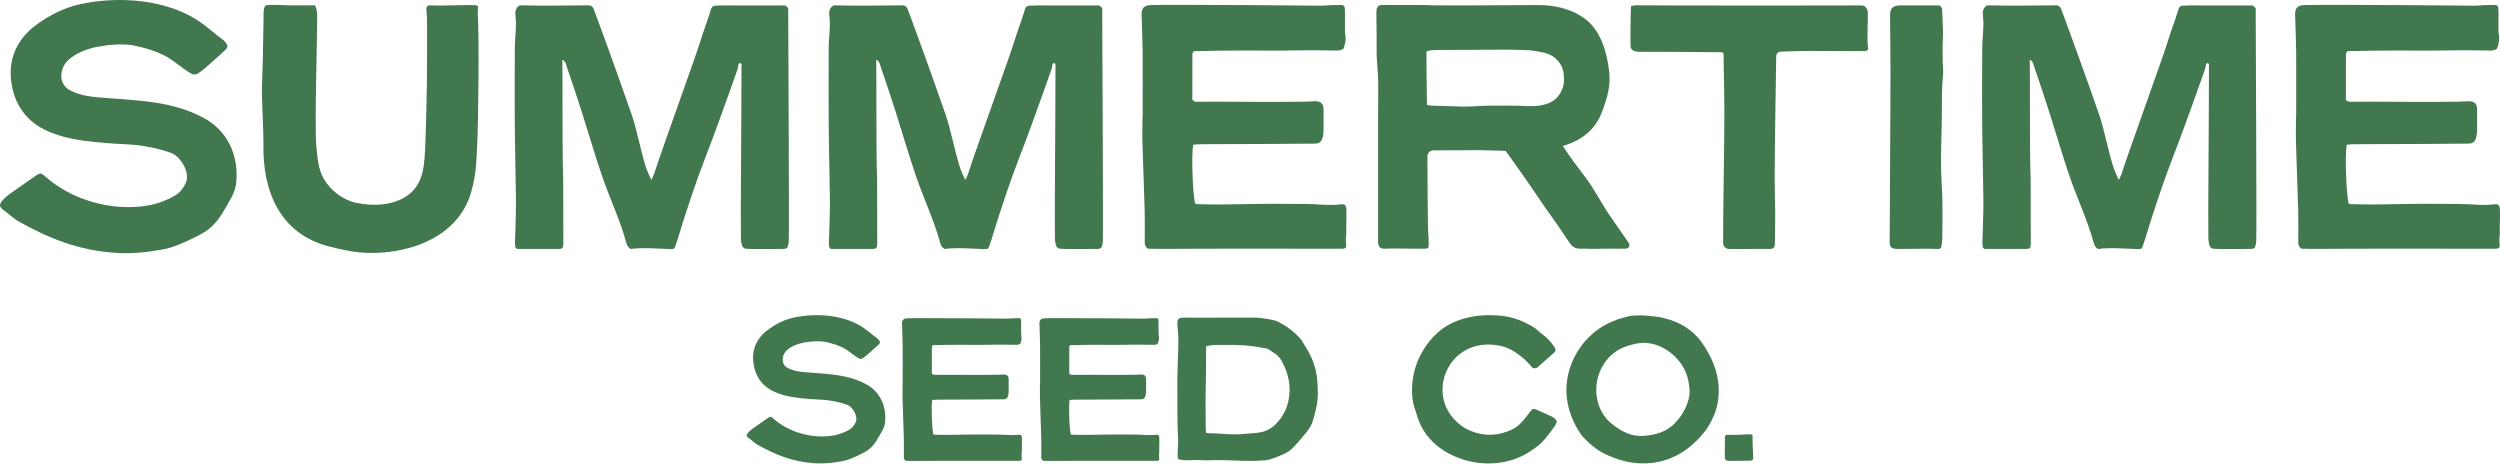
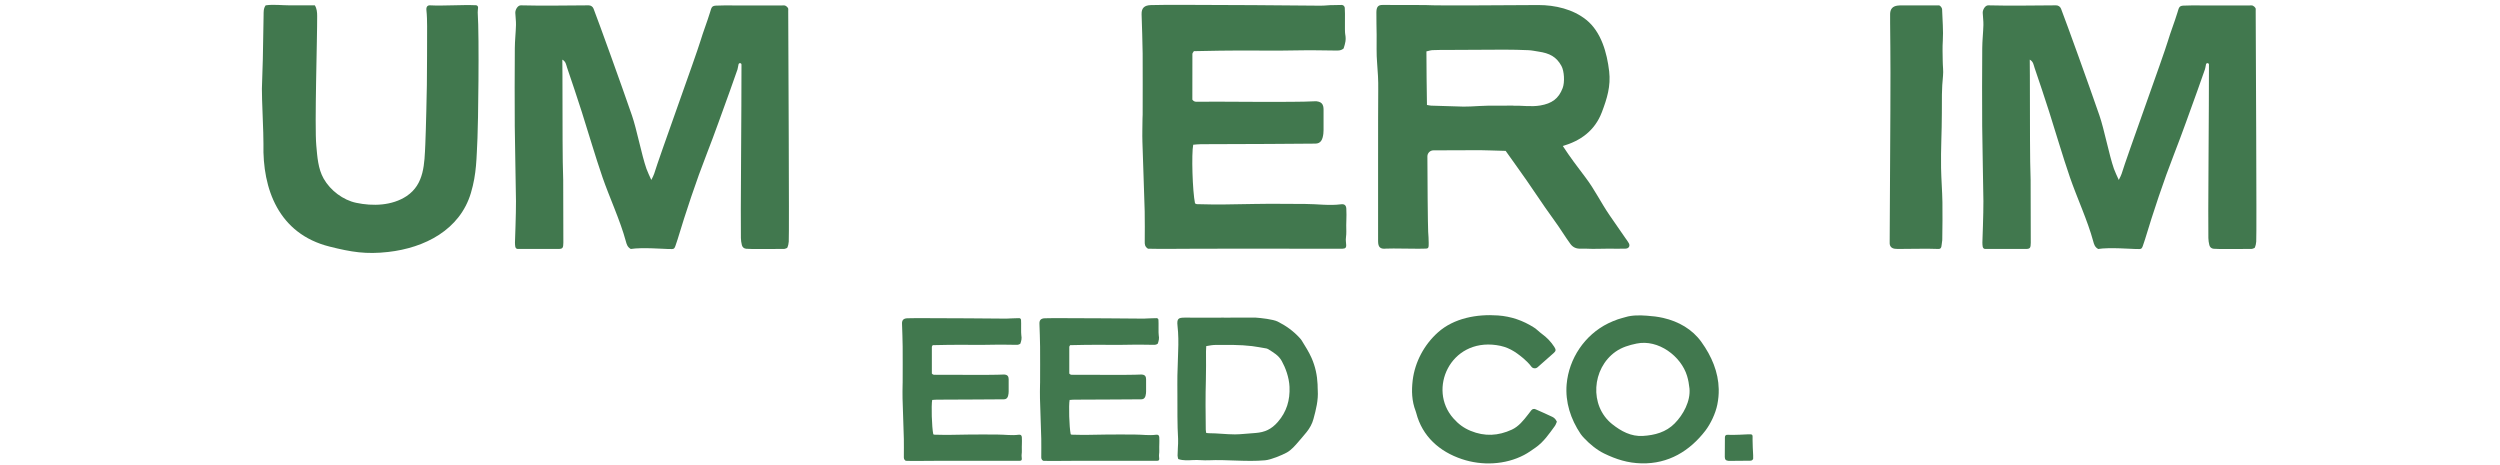
<svg xmlns="http://www.w3.org/2000/svg" width="968" height="180" viewBox="0 0 968 180" fill="none">
-   <path d="M15.781 67.121C16.287 67.44 16.775 67.665 17.15 68.003C27.671 77.605 43.686 81.974 57.451 79.536C60.883 78.936 64.708 77.511 67.69 75.767C69.715 74.585 71.047 72.823 71.985 70.722C73.729 66.822 69.903 60.52 66.265 59.208C61.201 57.389 54.994 56.17 49.518 55.907C43.798 55.645 38.041 55.232 32.359 54.463C27.108 53.751 21.951 52.494 17.206 50.169C8.974 46.118 4.642 38.467 4.173 29.465C3.723 20.913 7.792 14.031 14.468 9.305C19.644 5.63 24.97 2.929 31.196 1.579C46.03 -1.59 64.933 -0.371 77.836 8.761C80.855 10.899 83.105 13.075 86.106 15.231C86.912 15.813 87.569 16.506 87.944 17.463C88.094 17.838 88.056 18.288 87.831 18.626C87.644 18.888 87.456 19.151 87.231 19.357C86.218 20.201 80.986 25.208 78.042 27.458C75.716 29.24 75.154 29.296 72.791 27.74C70.372 26.146 67.596 23.839 65.14 22.32C61.651 20.182 56.307 18.513 52.219 17.688C47.699 16.769 42.261 17.257 37.76 18.101C33.934 18.813 28.515 20.801 25.795 23.914C23.02 27.102 22.701 32.484 26.939 34.866C31.459 37.398 36.897 37.604 41.942 37.998C54.863 39.01 67.052 39.348 78.811 45.63C87.962 50.525 92.257 59.752 91.544 69.934C91.375 72.372 90.681 74.604 89.481 76.686C86.893 81.13 85.131 85.106 81.155 88.444C80.273 89.175 79.317 89.832 78.323 90.376C74.498 92.438 70.597 94.37 66.452 95.72C65.552 96.02 64.071 96.395 63.152 96.564C57.038 97.671 50.887 98.327 44.661 97.896C30.334 96.902 18.969 92.382 6.705 85.443C5.204 84.6 2.954 82.387 1.529 81.449C-0.44 80.155 -0.478 79.086 1.247 77.305C1.979 76.554 2.766 75.823 3.61 75.204C7.155 72.672 10.736 70.197 14.318 67.722C14.731 67.44 15.275 67.328 15.781 67.121Z" fill="#41784E" />
  <path d="M102.909 2.067C105.684 1.635 109.266 2.067 112.117 2.067C114.855 2.067 119.018 2.067 121.906 2.067C122.693 3.361 122.806 4.786 122.806 6.192C122.862 14.556 121.774 48.725 122.468 56.339C122.862 60.652 123.125 65.302 125.319 69.166C127.926 73.779 132.895 77.473 137.883 78.523C144.278 79.892 151.817 79.686 157.481 75.898C164.344 71.285 164.326 63.315 164.682 55.851C164.926 50.525 165.263 35.035 165.282 32.934C165.357 25.339 165.376 17.744 165.376 10.13C165.376 8.33 165.319 5.798 165.113 4.017C164.963 2.76 165.432 2.01 166.501 2.067C171.714 2.348 178.841 1.785 184.298 2.029C184.767 2.048 185.123 2.442 185.104 2.91C185.067 3.604 184.954 4.429 184.973 4.823C185.629 14.613 185.123 48.893 184.879 53.45C184.485 61.214 184.579 67.197 182.329 74.735C178.053 89.025 164.438 95.964 150.336 97.558C141.747 98.533 136.083 97.614 127.607 95.477C107.822 90.526 101.596 73.104 102.009 55.738C102.084 52.344 101.333 37.717 101.408 34.322C101.502 30.534 101.671 26.746 101.765 22.958C101.877 18.251 101.952 10.618 102.065 5.911C102.102 4.617 101.952 3.286 102.909 2.01V2.067Z" fill="#41784E" />
  <path d="M244.214 96.377C242.92 95.683 242.62 94.501 242.32 93.395C240.22 85.556 235.944 76.329 233.3 68.678C230.412 60.277 227.955 51.744 225.255 43.286C223.417 37.566 221.523 31.865 219.573 26.183C219.216 25.133 219.122 23.82 217.735 23.089C217.828 24.739 217.772 57.032 217.903 62.658C217.96 65.002 218.054 67.365 218.072 69.71C218.11 77.436 218.11 85.894 218.129 93.62C218.129 93.751 218.129 93.882 218.129 94.014C218.072 95.814 218.016 96.377 216.309 96.395H200.407C199.338 96.264 199.45 95.064 199.394 93.92C199.394 93.526 199.825 82.593 199.788 77.886C199.694 68.209 199.394 58.532 199.319 48.875C199.244 38.804 199.282 28.734 199.338 18.663C199.357 15.663 199.713 12.662 199.788 9.662C199.825 8.105 199.582 6.53 199.525 4.973C199.488 3.717 200.5 2.029 201.682 2.067C208.996 2.31 223.361 2.067 227.936 2.067C228.78 2.067 229.53 2.573 229.831 3.379C232.062 9.174 240.67 33.009 244.702 44.73C246.577 50.169 248.415 59.92 250.309 65.359C250.778 66.69 251.434 67.965 252.184 69.672C252.691 68.622 253.085 67.984 253.291 67.29C255.26 60.783 269.531 21.476 271.181 15.963C272.307 12.212 273.769 8.574 274.913 4.823C275.476 3.004 275.513 2.273 277.183 2.179C279.395 2.067 281.346 2.104 283.577 2.104C290.516 2.067 295.992 2.142 302.931 2.104C303.325 2.104 303.831 2.048 304.131 2.217C304.543 2.442 304.881 2.704 305.106 3.098C305.275 3.398 305.2 3.867 305.2 4.242C305.237 17.838 305.631 90.244 305.406 93.545C305.35 94.332 305.2 95.158 304.787 96.001C304.45 96.114 303.962 96.395 303.493 96.395C299.18 96.433 295.579 96.414 291.266 96.414C290.479 96.414 289.691 96.377 288.922 96.32C288.041 96.245 287.459 95.701 287.253 94.895C287.028 94.014 286.897 93.095 286.878 92.176C286.709 86.137 287.14 39.761 287.103 25.02C287.103 24.327 286.09 24.233 285.959 24.927C285.79 25.827 285.659 26.558 285.565 26.858C284.534 29.671 283.596 32.541 282.565 35.353C279.62 43.455 276.77 51.594 273.638 59.62C269.587 69.972 265.499 82.293 262.292 92.926C262.255 93.057 262.161 93.17 262.161 93.301C260.961 96.883 261.392 96.414 258.654 96.414C257.398 96.414 248.471 95.701 244.177 96.414L244.214 96.377Z" fill="#41784E" />
-   <path d="M365.735 96.377C364.441 95.683 364.141 94.501 363.841 93.395C361.741 85.556 357.465 76.329 354.84 68.678C351.952 60.277 349.495 51.744 346.795 43.286C344.957 37.566 343.063 31.865 341.112 26.183C340.756 25.133 340.662 23.82 339.275 23.089C339.368 24.739 339.312 57.032 339.443 62.658C339.5 65.002 339.593 67.365 339.612 69.71C339.65 77.436 339.65 85.894 339.668 93.62C339.668 93.751 339.668 93.882 339.668 94.014C339.612 95.814 339.556 96.377 337.849 96.395H321.947C320.878 96.264 320.99 95.064 320.953 93.92C320.953 93.526 321.384 82.593 321.346 77.886C321.253 68.209 320.953 58.532 320.878 48.875C320.803 38.804 320.821 28.734 320.878 18.663C320.878 15.663 321.253 12.662 321.328 9.662C321.365 8.105 321.121 6.53 321.065 4.973C321.028 3.717 322.04 2.029 323.222 2.067C330.536 2.31 344.901 2.067 349.476 2.067C350.32 2.067 351.07 2.573 351.389 3.379C353.621 9.174 362.228 33.009 366.26 44.73C368.136 50.169 369.974 59.92 371.868 65.359C372.337 66.69 372.993 67.965 373.743 69.672C374.249 68.622 374.643 67.984 374.849 67.29C376.819 60.783 391.108 21.476 392.759 15.963C393.884 12.212 395.347 8.574 396.491 4.823C397.053 3.004 397.091 2.273 398.76 2.179C400.973 2.067 402.923 2.104 405.155 2.104C412.075 2.067 417.569 2.142 424.508 2.104C424.902 2.104 425.408 2.048 425.708 2.217C426.121 2.442 426.458 2.704 426.683 3.098C426.852 3.398 426.777 3.867 426.777 4.242C426.815 17.838 427.208 90.244 427.002 93.545C426.946 94.332 426.796 95.158 426.365 96.001C426.027 96.114 425.539 96.395 425.071 96.395C420.757 96.433 417.157 96.414 412.843 96.414C412.056 96.414 411.268 96.377 410.499 96.32C409.618 96.245 409.037 95.701 408.83 94.895C408.605 94.014 408.474 93.095 408.455 92.176C408.286 86.137 408.718 39.761 408.68 25.02C408.68 24.327 407.668 24.233 407.536 24.927C407.368 25.827 407.236 26.558 407.124 26.858C406.092 29.671 405.155 32.541 404.123 35.353C401.179 43.455 398.329 51.594 395.197 59.62C391.146 69.972 387.058 82.293 383.851 92.926C383.813 93.057 383.72 93.17 383.72 93.301C382.519 96.883 382.951 96.414 380.213 96.414C378.956 96.414 370.03 95.701 365.735 96.414V96.377Z" fill="#41784E" />
  <path d="M462.015 56.001C461.302 59.583 461.733 74.023 462.708 78.73C462.933 78.842 463.158 79.03 463.384 79.049C471.091 79.292 478.049 79.124 485.775 78.974C492.564 78.842 498.658 78.974 505.447 78.974C510.023 78.974 514.636 79.705 519.193 79.105C520.562 78.917 521.219 79.48 521.294 80.774C521.481 84.393 521.162 85.969 521.294 89.588C521.312 90.226 521.256 91.238 521.162 91.876C520.806 94.276 522.212 96.264 519.812 96.302C516.418 96.339 458.714 96.227 453.482 96.358C450.369 96.433 447.237 96.32 444.499 96.302C443.205 95.458 443.243 94.501 443.243 93.601C443.243 89.682 443.318 85.743 443.224 81.824C442.98 73.066 442.605 63.671 442.342 54.913C442.249 51.913 442.361 48.912 442.38 45.912C442.38 45.386 442.436 44.861 442.436 44.336C442.436 36.498 442.492 28.64 442.436 20.801C442.399 15.7 442.155 10.618 442.024 5.517C441.967 3.06 443.13 2.048 445.643 1.973C449.825 1.842 454.007 1.879 458.189 1.879C468.128 1.879 503.253 2.067 510.961 2.198C513.192 2.235 514.411 1.935 516.643 1.973C517.262 1.973 518.481 1.898 519.493 1.917C520.112 1.917 520.618 2.385 520.693 3.004C520.9 5.086 520.618 11.912 520.862 13.206C521.294 15.456 520.862 16.844 520.243 18.776C519.062 19.751 517.862 19.563 516.699 19.563C512.386 19.563 508.073 19.376 503.759 19.488C493.295 19.751 482.849 19.432 472.404 19.62C469.272 19.676 465.428 19.751 462.277 19.807C462.033 20.22 461.696 20.538 461.696 20.876C461.658 26.615 461.677 33.066 461.677 38.579C462.408 39.573 463.233 39.404 463.984 39.386C470.51 39.254 500.778 39.704 509.01 39.217C509.517 39.179 510.06 39.217 510.567 39.367C511.523 39.611 512.161 40.229 512.367 41.242C512.442 41.617 512.48 42.011 512.48 42.405C512.48 46.024 512.48 46.793 512.48 50.394C512.48 50.844 512.461 51.313 512.405 51.763C512.123 54.088 511.411 55.588 509.329 55.607C503.178 55.663 497.046 55.72 490.895 55.738C482.268 55.776 473.642 55.795 465.015 55.832C464.002 55.832 462.99 55.963 462.052 56.038L462.015 56.001Z" fill="#41784E" />
  <path d="M629.406 96.283C627.456 96.264 624.605 96.358 622.636 96.283C618.492 96.283 617.91 96.452 614.01 96.283C613.447 96.264 612.528 96.264 611.965 96.283C610.353 96.339 609.04 95.776 608.084 94.483C606.077 91.745 604.014 88.332 602.007 85.594C596.925 78.655 592.556 71.697 587.492 64.74C585.973 62.639 584.473 60.539 582.992 58.42C578.716 58.326 574.646 58.12 571.121 58.157C569.639 58.157 559.756 58.214 555.031 58.214C553.737 58.214 552.686 59.264 552.686 60.558C552.686 67.572 552.855 87.881 552.987 89.738C553.08 91.163 553.193 92.607 553.193 94.051C553.193 95.889 553.193 96.264 551.861 96.264C550.849 96.433 538.153 96.095 536.709 96.264C534.421 96.527 533.596 95.683 533.596 93.395C533.614 87.112 533.558 41.823 533.652 34.641C533.708 31.228 533.502 27.852 533.221 24.458C532.902 20.82 533.071 17.144 533.033 13.487C532.996 10.618 532.921 7.73 532.939 4.861C532.939 2.929 533.427 1.86 535.377 1.917C536.821 1.954 547.079 1.954 551.749 1.954C557.469 2.292 586.124 1.954 595.669 1.954C602.158 1.954 609.059 3.548 614.197 7.674C619.992 12.306 622.242 20.501 623.067 27.608C623.742 33.366 622.242 38.166 620.236 43.455C617.46 50.731 611.853 54.557 605.12 56.526C607.858 60.745 610.897 64.759 613.935 68.753C617.479 73.423 619.861 78.43 623.18 83.268C625.243 86.287 627.343 89.269 629.406 92.27C629.856 92.907 630.344 93.526 630.7 94.201C631.281 95.289 630.587 96.283 629.387 96.264L629.406 96.283ZM585.842 40.923C589.349 40.83 592.856 41.43 596.363 40.848C600.901 40.079 603.526 38.185 605.064 34.097C605.908 31.866 605.702 27.552 604.577 25.508C602.608 21.945 599.982 20.613 595.706 19.976C594.412 19.788 593.137 19.488 591.843 19.432C588.711 19.301 585.58 19.226 582.448 19.226C575.003 19.226 567.558 19.301 560.131 19.338C558.312 19.338 556.475 19.338 554.656 19.413C553.924 19.451 553.193 19.713 552.311 19.901C552.293 27.083 552.443 33.385 552.518 40.642C553.38 40.792 553.774 40.886 554.149 40.904C558.312 41.036 562.494 41.167 566.658 41.28C567.577 41.298 568.477 41.28 569.396 41.223C571.608 41.13 573.821 40.961 576.034 40.923C579.297 40.867 582.56 40.98 585.823 40.886L585.842 40.923Z" fill="#41784E" />
-   <path d="M723.36 18.438C723.472 19.095 723.003 19.713 722.347 19.77C720.922 19.863 699.993 19.657 697.761 19.751C695.173 19.863 692.173 19.92 689.454 19.995C688.516 20.013 687.766 20.782 687.747 21.72C687.635 28.602 687.185 56.357 687.147 69.072C687.147 73.516 687.335 77.961 687.353 82.406C687.353 86.325 687.316 90.638 687.222 94.558C687.185 95.945 686.491 96.433 685.122 96.395C680.902 96.302 673.945 96.508 669.425 96.395C668.188 96.358 667.212 95.364 667.194 94.126C667.1 84.6 667.756 52.25 667.681 42.667C667.644 37.173 667.531 30.253 667.4 24.758C667.362 23.633 667.419 22.32 667.4 21.139C667.4 20.632 666.987 20.22 666.462 20.22C661.455 20.22 640.677 19.957 634.375 20.07C633.869 19.976 633.325 19.938 632.838 19.77C632.069 19.507 631.487 18.982 631.356 18.119C631.244 17.332 631.356 3.192 631.544 2.385C632.238 2.273 632.969 2.029 633.7 2.048C636.832 2.142 706.332 2.179 712.07 2.123C714.414 2.123 716.777 2.085 719.121 2.085C719.909 2.085 720.697 2.085 721.466 2.179C722.366 2.31 723.172 3.773 723.228 4.673C723.341 6.624 722.816 15.625 723.303 18.438H723.36Z" fill="#41784E" />
  <path d="M750.627 2.067C751.396 2.067 751.958 3.173 751.977 3.529C752.108 7.524 752.502 12.006 752.258 15.719C752.09 18.307 752.183 20.932 752.221 23.52C752.221 25.471 752.54 27.458 752.333 29.39C751.808 34.21 751.883 39.029 751.883 43.867C751.883 51.181 751.452 57.726 751.583 65.04C751.658 69.466 752.033 73.891 752.108 78.336C752.183 83.043 752.108 87.731 752.052 92.438C752.052 92.832 752.052 93.226 751.958 93.601C751.715 94.951 751.958 96.47 750.552 96.395C746.52 96.208 739 96.395 734.837 96.395C734.443 96.395 734.049 96.377 733.674 96.32C732.455 96.152 731.761 95.458 731.686 94.295C731.649 93.901 731.686 93.507 731.686 93.114C731.686 84.75 732.024 40.98 731.986 28.058C731.986 21.664 731.911 15.269 731.855 8.855C731.855 7.674 731.817 6.511 731.855 5.33C731.93 3.454 732.83 2.442 734.649 2.179C735.287 2.085 735.943 2.085 736.6 2.085C739.731 2.085 744.307 2.085 747.439 2.085C748.227 2.085 749.952 2.085 750.589 2.085L750.627 2.067Z" fill="#41784E" />
  <path d="M812.381 96.377C811.087 95.683 810.787 94.501 810.487 93.395C808.387 85.556 804.111 76.329 801.486 68.678C798.598 60.277 796.141 51.744 793.441 43.286C791.603 37.566 789.709 31.865 787.758 26.183C787.402 25.133 787.308 23.82 785.92 23.089C786.014 24.739 785.958 57.032 786.089 62.658C786.146 65.002 786.239 67.365 786.258 69.71C786.296 77.436 786.296 85.894 786.314 93.62C786.314 93.751 786.314 93.882 786.314 94.014C786.258 95.814 786.202 96.377 784.495 96.395H768.592C767.524 96.264 767.636 95.064 767.58 93.92C767.58 93.526 768.011 82.593 767.974 77.886C767.88 68.209 767.58 58.532 767.505 48.875C767.43 38.804 767.467 28.734 767.524 18.663C767.542 15.663 767.899 12.662 767.974 9.662C768.011 8.105 767.767 6.53 767.711 4.973C767.674 3.717 768.686 2.029 769.868 2.067C777.181 2.31 791.546 2.067 796.122 2.067C796.966 2.067 797.716 2.573 798.035 3.379C800.267 9.174 808.874 33.009 812.906 44.73C814.782 50.169 816.62 59.92 818.514 65.359C818.982 66.69 819.639 67.965 820.389 69.672C820.895 68.622 821.289 67.984 821.495 67.29C823.464 60.783 837.754 21.476 839.386 15.963C840.511 12.212 841.974 8.574 843.118 4.823C843.68 3.004 843.718 2.273 845.387 2.179C847.6 2.067 849.55 2.104 851.782 2.104C858.702 2.067 864.197 2.142 871.135 2.104C871.529 2.104 872.035 2.048 872.335 2.217C872.748 2.442 873.086 2.704 873.311 3.098C873.479 3.398 873.404 3.867 873.404 4.242C873.442 17.838 873.836 90.244 873.611 93.545C873.554 94.332 873.404 95.158 872.992 96.001C872.654 96.114 872.167 96.395 871.698 96.395C867.385 96.433 863.784 96.414 859.471 96.414C858.683 96.414 857.895 96.377 857.127 96.32C856.245 96.245 855.664 95.701 855.458 94.895C855.232 94.014 855.101 93.095 855.082 92.176C854.914 86.137 855.345 39.761 855.307 25.02C855.307 24.327 854.295 24.233 854.164 24.927C853.995 25.827 853.863 26.558 853.751 26.858C852.72 29.671 851.782 32.541 850.75 35.353C847.806 43.455 844.956 51.594 841.824 59.62C837.773 69.972 833.685 82.293 830.478 92.926C830.441 93.057 830.347 93.17 830.347 93.301C829.147 96.883 829.578 96.414 826.84 96.414C825.584 96.414 816.657 95.701 812.363 96.414L812.381 96.377Z" fill="#41784E" />
-   <path d="M908.66 56.001C907.948 59.583 908.379 74.023 909.354 78.73C909.579 78.842 909.804 79.03 910.029 79.049C917.737 79.292 924.694 79.124 932.421 78.974C939.209 78.842 945.304 78.974 952.093 78.974C956.669 78.974 961.282 79.705 965.839 79.105C967.208 78.917 967.864 79.48 967.939 80.774C968.127 84.393 967.808 85.969 967.939 89.588C967.958 90.226 967.902 91.238 967.808 91.876C967.452 94.276 968.858 96.264 966.458 96.302C963.064 96.339 905.36 96.227 900.128 96.358C897.015 96.433 893.883 96.32 891.145 96.302C889.851 95.458 889.888 94.501 889.888 93.601C889.888 89.682 889.963 85.743 889.87 81.824C889.626 73.066 889.251 63.671 888.988 54.913C888.894 51.913 888.988 48.912 889.026 45.912C889.026 45.386 889.082 44.861 889.082 44.336C889.082 36.498 889.138 28.64 889.082 20.801C889.045 15.7 888.801 10.618 888.669 5.517C888.613 3.06 889.776 2.048 892.289 1.973C896.471 1.842 900.653 1.879 904.835 1.879C914.774 1.879 949.899 2.067 957.606 2.198C959.819 2.235 961.057 1.935 963.289 1.973C963.907 1.973 965.126 1.898 966.139 1.917C966.758 1.917 967.264 2.385 967.339 3.004C967.546 5.086 967.264 11.912 967.508 13.206C967.939 15.456 967.508 16.844 966.889 18.776C965.708 19.751 964.508 19.563 963.345 19.563C959.032 19.563 954.718 19.376 950.405 19.488C939.941 19.751 929.495 19.432 919.05 19.62C915.918 19.676 912.073 19.751 908.923 19.807C908.679 20.22 908.342 20.538 908.342 20.876C908.304 26.615 908.323 33.066 908.323 38.579C909.035 39.573 909.879 39.404 910.629 39.386C917.174 39.254 947.423 39.704 955.656 39.217C956.162 39.179 956.706 39.217 957.213 39.367C958.169 39.611 958.807 40.229 959.013 41.242C959.088 41.617 959.125 42.011 959.125 42.405C959.125 46.024 959.125 46.793 959.125 50.394C959.125 50.844 959.107 51.313 959.05 51.763C958.769 54.088 958.056 55.588 955.975 55.607C949.824 55.663 943.691 55.72 937.54 55.738C928.914 55.776 920.287 55.795 911.661 55.832C910.648 55.832 909.636 55.963 908.698 56.038L908.66 56.001Z" fill="#41784E" />
-   <path d="M298.421 161.335C298.717 161.518 298.99 161.654 299.218 161.86C305.371 167.488 314.76 170.041 322.827 168.605C324.832 168.24 327.065 167.42 328.82 166.394C330.005 165.688 330.78 164.663 331.327 163.455C332.352 161.176 330.119 157.484 327.977 156.709C325.014 155.638 321.368 154.932 318.178 154.772C314.828 154.613 311.455 154.385 308.128 153.929C305.052 153.519 302.021 152.79 299.241 151.4C294.41 149.03 291.88 144.54 291.607 139.276C291.333 134.263 293.726 130.229 297.623 127.472C300.654 125.33 303.776 123.735 307.422 122.96C316.104 121.091 327.179 121.821 334.722 127.176C336.477 128.429 337.821 129.705 339.576 130.959C340.055 131.3 340.442 131.711 340.647 132.28C340.738 132.508 340.716 132.759 340.579 132.964C340.465 133.124 340.374 133.283 340.214 133.397C339.622 133.898 336.568 136.815 334.836 138.137C333.469 139.185 333.15 139.208 331.76 138.296C330.347 137.362 328.729 136.018 327.27 135.129C325.22 133.876 322.098 132.896 319.705 132.417C317.061 131.893 313.871 132.166 311.25 132.645C309.017 133.055 305.827 134.217 304.254 136.04C302.636 137.909 302.431 141.054 304.938 142.444C307.581 143.925 310.772 144.039 313.711 144.267C321.277 144.86 328.41 145.065 335.292 148.734C340.647 151.605 343.177 157.006 342.744 162.976C342.653 164.389 342.242 165.711 341.536 166.919C340.009 169.516 338.984 171.864 336.659 173.801C336.135 174.234 335.588 174.621 334.996 174.94C332.762 176.148 330.484 177.287 328.045 178.085C327.521 178.244 326.655 178.472 326.108 178.586C322.531 179.224 318.93 179.612 315.284 179.361C306.898 178.791 300.244 176.125 293.065 172.069C292.199 171.567 290.878 170.268 290.034 169.722C288.872 168.969 288.849 168.331 289.875 167.306C290.308 166.873 290.764 166.44 291.265 166.075C293.339 164.594 295.435 163.136 297.532 161.7C297.782 161.541 298.079 161.472 298.398 161.358L298.421 161.335Z" fill="#41784E" />
  <path d="M360.952 154.818C360.541 156.914 360.792 165.369 361.362 168.126C361.499 168.195 361.613 168.309 361.749 168.309C366.261 168.445 370.34 168.354 374.853 168.263C378.84 168.172 382.395 168.263 386.383 168.263C389.072 168.263 391.761 168.696 394.428 168.331C395.225 168.217 395.613 168.559 395.658 169.311C395.772 171.431 395.59 172.342 395.658 174.484C395.658 174.849 395.658 175.464 395.59 175.829C395.385 177.242 396.205 178.404 394.792 178.427C392.81 178.427 359.015 178.381 355.961 178.472C354.138 178.518 352.315 178.472 350.697 178.427C349.945 177.925 349.968 177.378 349.968 176.854C349.968 174.553 350.013 172.251 349.968 169.972C349.831 164.845 349.603 159.33 349.466 154.225C349.421 152.471 349.466 150.716 349.489 148.961C349.489 148.665 349.512 148.346 349.512 148.05C349.512 143.447 349.558 138.866 349.512 134.263C349.489 131.278 349.352 128.292 349.261 125.307C349.216 123.871 349.922 123.279 351.381 123.233C353.819 123.165 356.28 123.165 358.741 123.188C364.552 123.188 385.13 123.302 389.642 123.37C390.941 123.37 391.67 123.211 392.969 123.233C393.334 123.233 394.04 123.188 394.633 123.188C394.997 123.188 395.294 123.461 395.339 123.826C395.453 125.056 395.294 129.044 395.453 129.796C395.704 131.118 395.453 131.916 395.089 133.055C394.405 133.625 393.698 133.511 393.015 133.511C390.485 133.511 387.956 133.397 385.449 133.465C379.319 133.625 373.212 133.443 367.082 133.534C365.259 133.556 363.003 133.602 361.157 133.648C361.02 133.898 360.815 134.081 360.815 134.263C360.815 137.613 360.815 141.396 360.815 144.632C361.248 145.201 361.726 145.11 362.159 145.11C365.988 145.042 383.694 145.292 388.525 145.019C388.822 145.019 389.141 145.019 389.437 145.11C389.984 145.247 390.371 145.611 390.485 146.204C390.531 146.432 390.554 146.66 390.554 146.888C390.554 149.007 390.554 149.463 390.554 151.559C390.554 151.833 390.554 152.083 390.508 152.357C390.349 153.724 389.938 154.59 388.708 154.613C385.107 154.636 381.507 154.681 377.906 154.681C372.847 154.704 367.811 154.704 362.752 154.75C362.159 154.75 361.567 154.818 361.02 154.864L360.952 154.818Z" fill="#41784E" />
  <path d="M414.162 154.818C413.752 156.914 414.003 165.369 414.572 168.126C414.709 168.195 414.823 168.309 414.96 168.309C419.472 168.445 423.551 168.354 428.063 168.263C432.051 168.172 435.606 168.263 439.594 168.263C442.283 168.263 444.972 168.696 447.638 168.331C448.436 168.217 448.823 168.559 448.869 169.311C448.983 171.431 448.8 172.342 448.869 174.484C448.869 174.849 448.869 175.464 448.8 175.829C448.595 177.242 449.416 178.404 448.003 178.427C446.02 178.427 412.225 178.381 409.172 178.472C407.349 178.518 405.525 178.472 403.908 178.427C403.155 177.925 403.178 177.378 403.178 176.854C403.178 174.553 403.224 172.251 403.178 169.972C403.042 164.845 402.814 159.33 402.677 154.225C402.631 152.471 402.677 150.716 402.7 148.961C402.7 148.665 402.723 148.346 402.723 148.05C402.723 143.447 402.768 138.866 402.723 134.263C402.7 131.278 402.563 128.292 402.472 125.307C402.426 123.871 403.133 123.279 404.591 123.233C407.029 123.165 409.491 123.165 411.952 123.188C417.763 123.188 438.341 123.302 442.853 123.37C444.152 123.37 444.881 123.211 446.18 123.233C446.544 123.233 447.251 123.188 447.843 123.188C448.208 123.188 448.504 123.461 448.55 123.826C448.664 125.056 448.504 129.044 448.664 129.796C448.914 131.118 448.664 131.916 448.299 133.055C447.615 133.625 446.909 133.511 446.225 133.511C443.696 133.511 441.166 133.397 438.66 133.465C432.53 133.625 426.422 133.443 420.292 133.534C418.469 133.556 416.213 133.602 414.367 133.648C414.231 133.898 414.026 134.081 414.026 134.263C414.026 137.613 414.026 141.396 414.026 144.632C414.458 145.201 414.937 145.11 415.37 145.11C419.198 145.042 436.905 145.292 441.736 145.019C442.032 145.019 442.351 145.019 442.648 145.11C443.194 145.247 443.582 145.611 443.696 146.204C443.741 146.432 443.764 146.66 443.764 146.888C443.764 149.007 443.764 149.463 443.764 151.559C443.764 151.833 443.764 152.083 443.719 152.357C443.559 153.724 443.149 154.59 441.918 154.613C438.318 154.636 434.717 154.681 431.117 154.681C426.058 154.704 421.022 154.704 415.963 154.75C415.37 154.75 414.778 154.818 414.231 154.864L414.162 154.818Z" fill="#41784E" />
  <path d="M456.207 177.743C456.116 177.287 455.956 176.831 455.956 176.399C455.956 175.396 456.024 174.416 456.07 173.413C456.116 172.274 456.229 171.112 456.161 169.972C455.819 164.389 455.91 158.1 455.888 152.516C455.888 150.146 455.842 147.776 455.888 145.406C455.956 142.262 456.047 139.14 456.184 135.995C456.321 132.713 456.298 129.409 455.933 126.128C455.614 123.256 456.366 123.006 458.736 122.983C463.544 122.937 468.581 123.074 473.389 122.983C474.46 122.983 475.873 123.028 476.944 122.983C481.251 122.983 481.821 122.983 486.242 122.983C488.224 123.12 492.919 123.621 494.719 124.51C497.909 126.105 500.735 128.133 503.15 130.754C503.469 131.095 503.766 131.437 504.016 131.825C505.361 134.035 506.797 136.223 507.845 138.616C509.281 141.897 510.01 145.293 510.169 148.848C510.215 149.622 510.169 150.374 510.238 151.149C510.488 154.955 509.554 158.601 508.574 162.224C508.073 164.093 507.138 165.779 505.931 167.283C504.928 168.537 503.857 169.744 502.809 170.975C501.555 172.456 500.006 174.234 498.297 175.191C496.314 176.285 492.075 178.016 489.865 178.222C482.573 178.882 475.212 177.88 467.92 178.222C466.006 178.313 464.069 178.039 462.154 178.13C460.172 178.222 458.189 178.427 456.207 177.743ZM467.054 134.035C467.008 134.742 466.963 135.425 466.963 136.086C466.963 139.914 467.031 143.31 466.917 147.138C466.735 153.018 466.78 160.47 466.872 166.349C466.872 166.782 466.985 167.215 467.054 167.648C467.487 167.693 467.783 167.739 468.079 167.739C471.452 167.739 474.802 168.195 478.175 168.195C479.314 168.195 480.453 168.104 481.616 168.012C483.142 167.898 484.669 167.785 486.173 167.648C489.728 167.374 492.28 166.235 494.787 163.364C498.205 159.421 499.527 154.909 499.299 149.782C499.14 146.067 497.704 142.307 496.291 139.778C495.061 137.567 493.124 136.519 491.05 135.197C490.731 134.992 490.343 134.901 489.979 134.856C488.247 134.559 486.515 134.24 484.783 134.012C480.134 133.443 475.463 133.557 470.814 133.557C469.583 133.557 468.398 133.762 467.077 134.012L467.054 134.035Z" fill="#41784E" />
  <path d="M602.846 163.232C602.55 163.847 602.39 164.485 602.025 164.964C599.815 167.995 597.718 171.117 594.505 173.35C593.07 174.353 591.68 175.355 590.107 176.176C582.815 180.004 573.791 180.369 566.066 177.771C557.383 174.877 550.706 168.974 548.359 159.882C548.314 159.677 548.2 159.335 548.131 159.153C546.627 155.279 546.513 151.268 546.992 147.234C547.858 140.147 551.458 133.448 556.768 128.708C562.944 123.17 571.899 121.552 580.035 122.145C585.117 122.509 589.697 124.104 593.958 126.816C595.098 127.545 595.918 128.48 596.966 129.232C598.926 130.645 600.544 132.331 601.82 134.314C602.527 135.43 602.504 135.886 601.547 136.729C599.929 138.142 597.08 140.717 595.326 142.221C594.596 142.836 593.503 142.722 592.933 141.948C592.113 140.808 590.677 139.441 589.834 138.734C586.552 136 583.818 134.245 579.42 133.63C561.485 131.055 552.734 150.767 562.761 162.001C564.698 164.189 566.726 165.716 569.438 166.832C574.862 169.066 580.103 168.792 585.39 166.354C588.011 165.146 589.902 162.776 591.611 160.566C592.044 159.996 592.477 159.449 592.91 158.879C593.366 158.31 593.981 158.196 594.619 158.492C596.853 159.517 598.858 160.315 601.068 161.409C601.775 161.751 602.367 162.298 602.8 163.255L602.846 163.232Z" fill="#41784E" />
  <path d="M665.491 150.675C665.537 152.635 665.354 154.641 664.944 156.669C664.26 160.041 662.415 164.007 660.295 166.787C654.279 174.58 646.075 179.662 635.593 179.411C630.306 179.298 625.794 177.862 621.145 175.606C618.319 174.239 615.494 171.914 613.397 169.658C612.919 169.134 612.417 168.633 612.03 168.04C608.156 162.275 606.014 155.712 606.606 148.784C607.472 138.894 613.534 129.71 622.695 125.198C623.902 124.606 625.156 124.104 626.409 123.649C627.366 123.307 628.392 123.102 629.394 122.783C631.947 121.985 635.023 122.053 637.621 122.236C639.763 122.372 641.905 122.623 644.002 123.102C649.949 124.469 655.259 127.477 658.791 132.422C662.756 137.937 665.354 144.067 665.491 150.653V150.675ZM636.163 168.792C640.789 168.496 645.05 167.356 648.4 163.984C651.795 160.566 654.621 155.301 654.165 150.425C654.006 148.784 653.709 147.143 653.231 145.548C650.929 137.937 642.11 131.26 633.656 133.037C630.785 133.63 628.004 134.45 625.543 136.182C616.382 142.654 615.289 157.079 624.222 164.212C627.663 166.946 631.559 169.088 636.163 168.792Z" fill="#41784E" />
  <path d="M678.867 177.315C678.822 177.976 678.434 178.386 677.705 178.386C675.13 178.432 672.122 178.432 669.547 178.454C669.479 178.454 669.41 178.454 669.319 178.454C668.248 178.34 667.861 177.976 667.838 176.928C667.815 175.606 667.883 170.706 667.883 169.385C667.883 168.61 668.271 168.314 668.955 168.359C671.484 168.496 676.429 168.177 676.703 168.177C678.867 168.109 678.594 168.177 678.594 170.296C678.594 172.279 678.731 174.261 678.822 176.244C678.822 176.609 678.845 176.973 678.822 177.338L678.867 177.315Z" fill="#41784E" />
</svg>